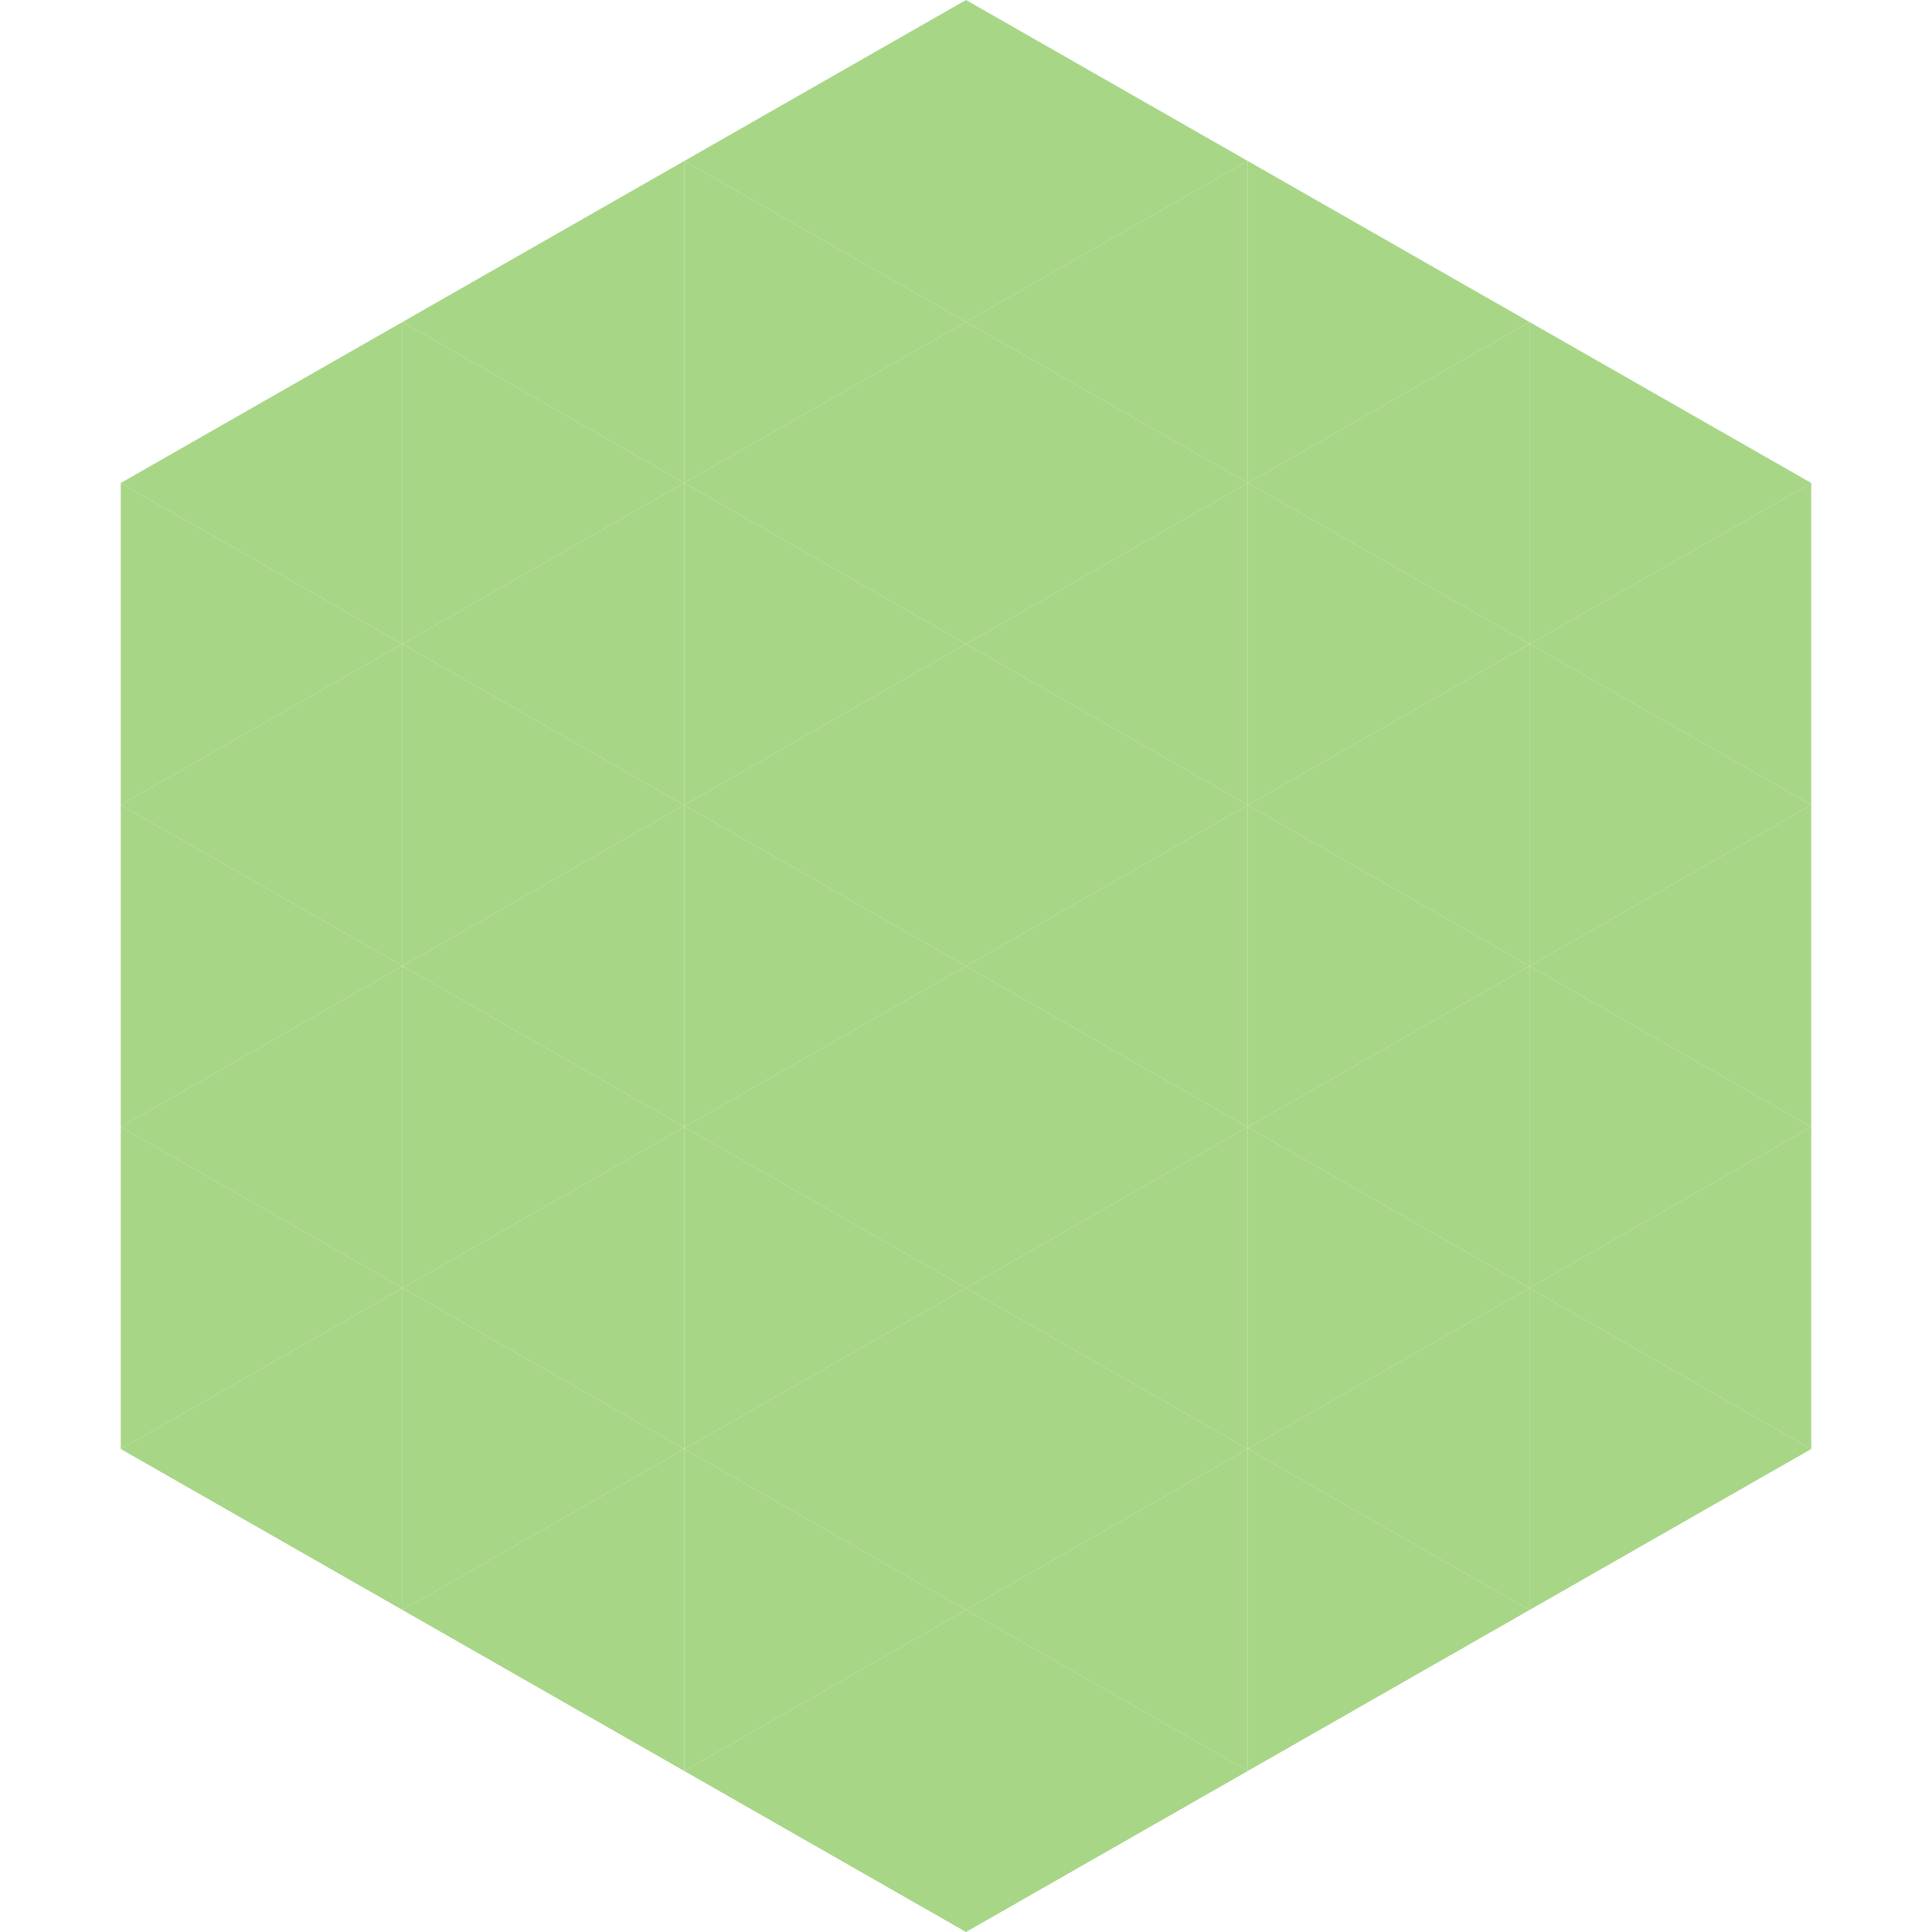
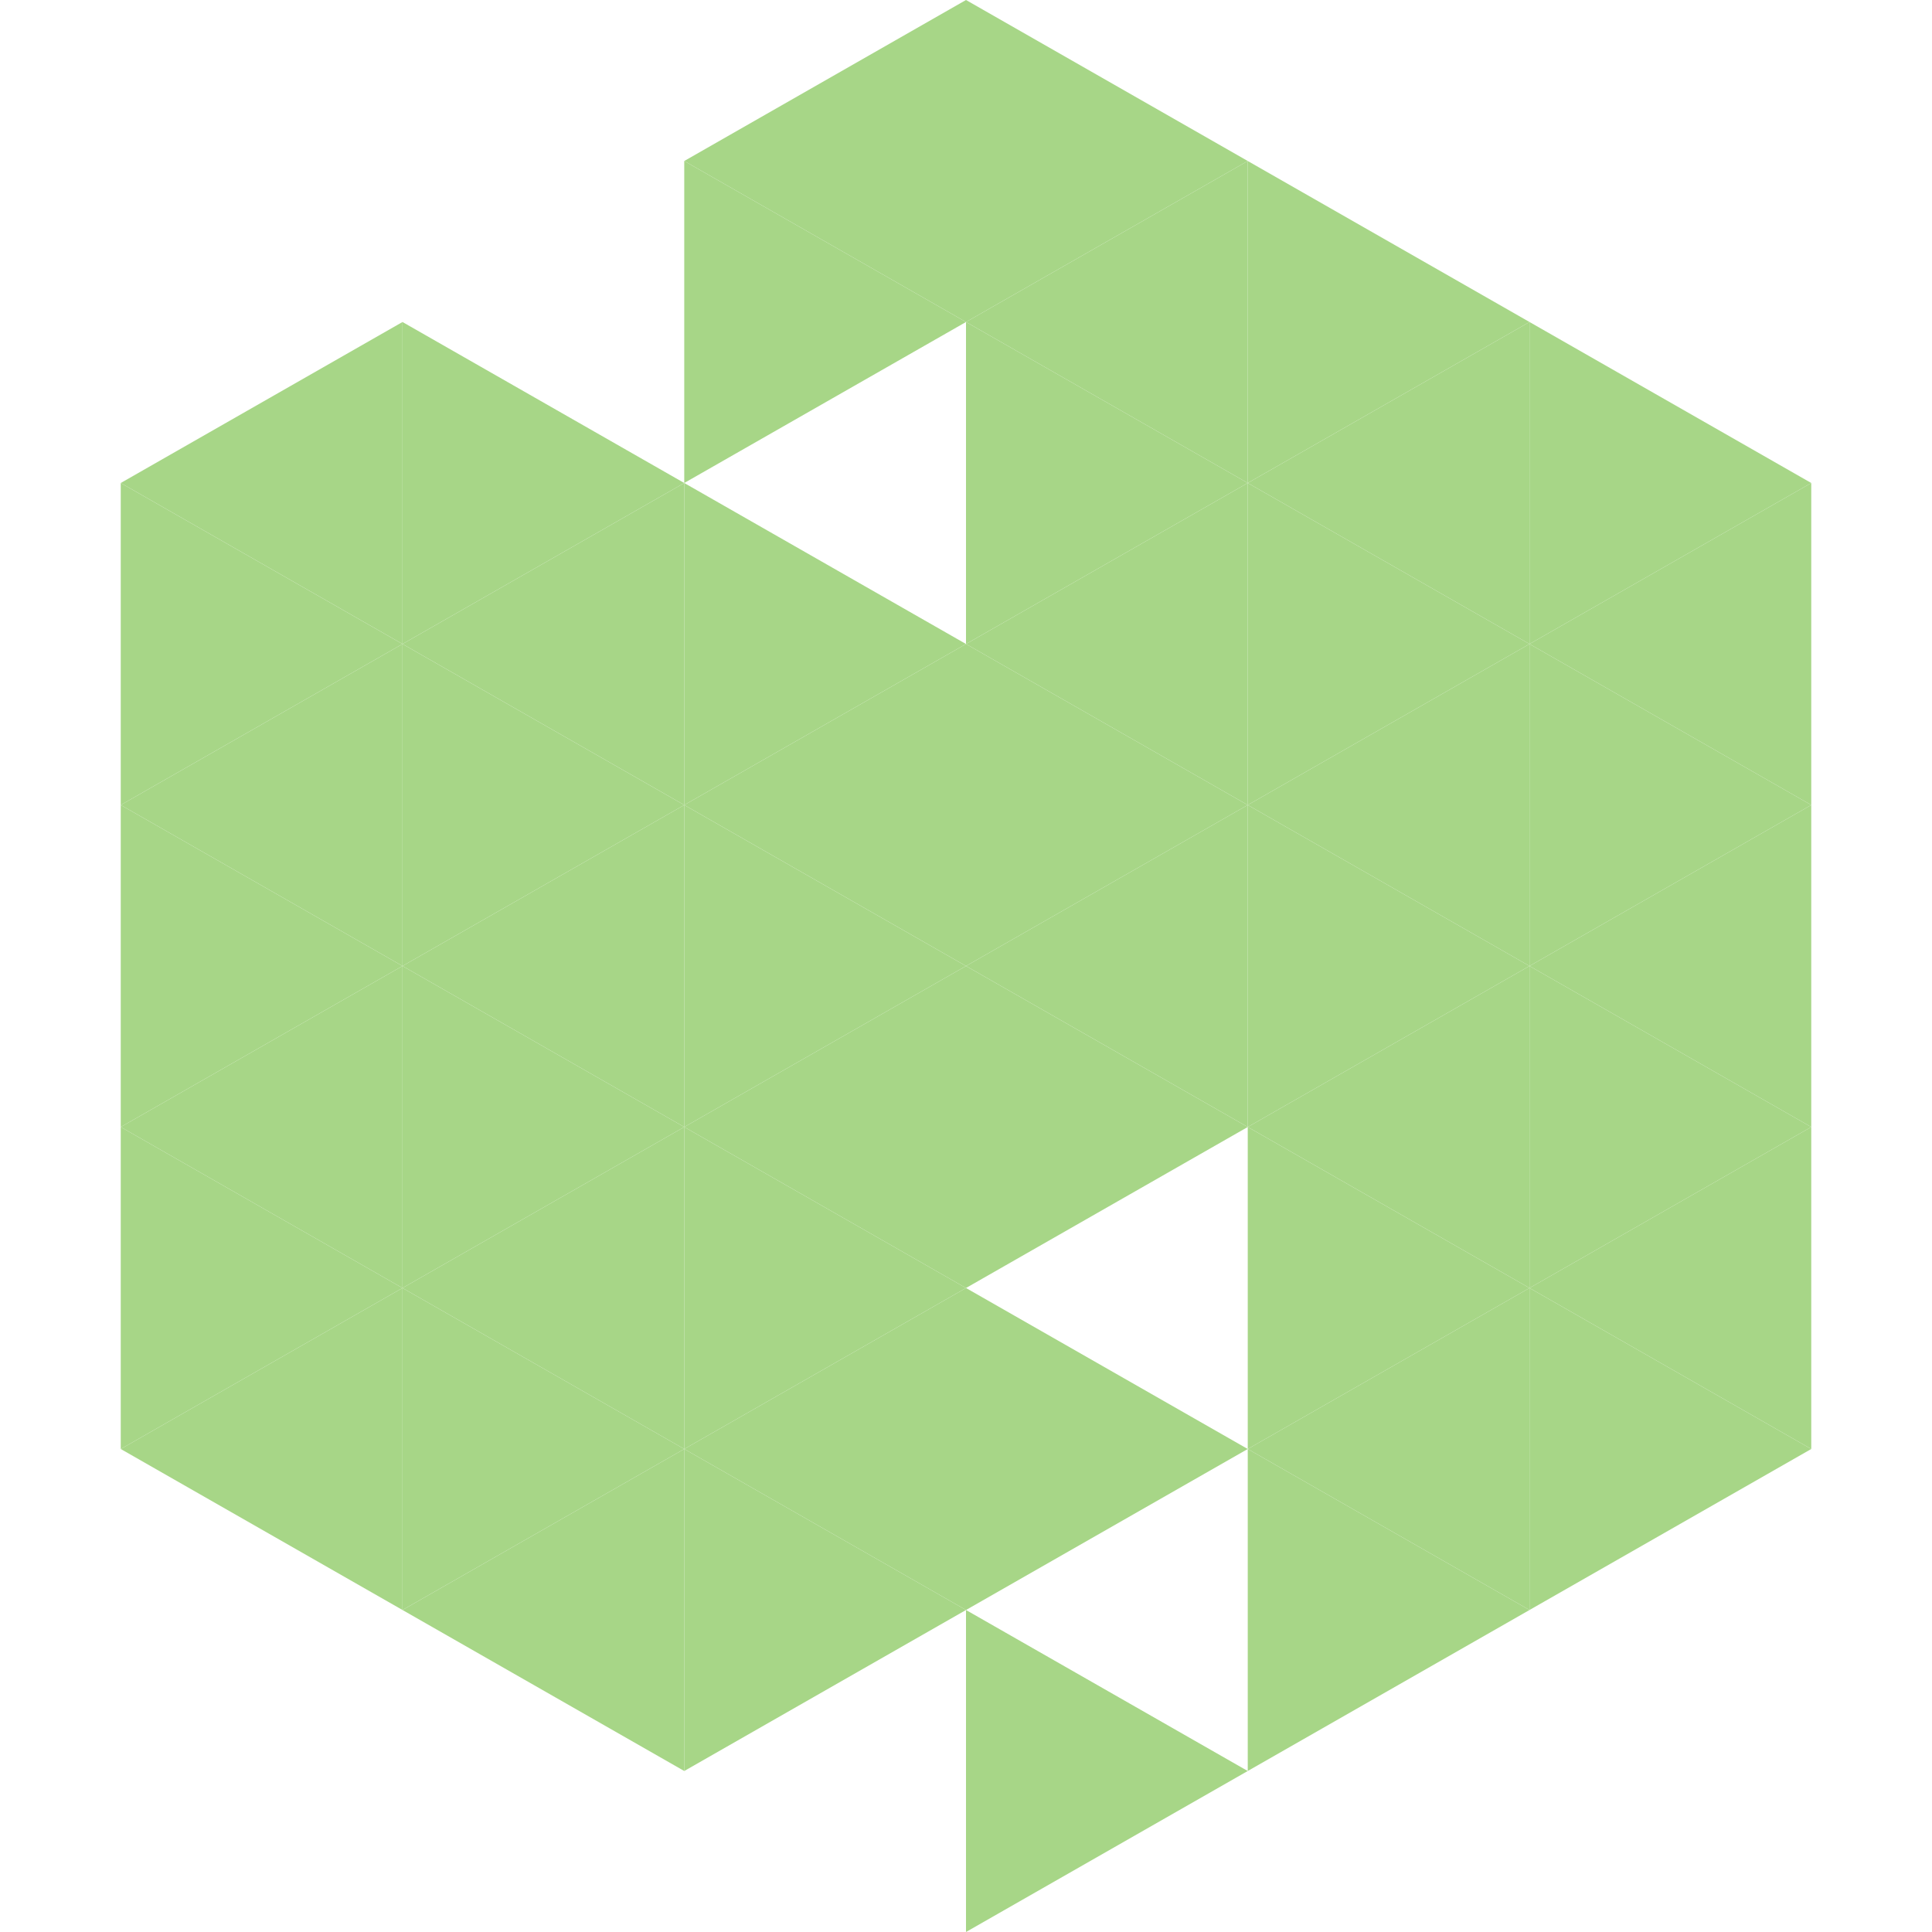
<svg xmlns="http://www.w3.org/2000/svg" width="240" height="240">
  <polygon points="50,40 15,60 50,80" style="fill:rgb(167,214,135)" />
  <polygon points="190,40 225,60 190,80" style="fill:rgb(167,214,135)" />
  <polygon points="15,60 50,80 15,100" style="fill:rgb(167,214,135)" />
  <polygon points="225,60 190,80 225,100" style="fill:rgb(167,214,135)" />
  <polygon points="50,80 15,100 50,120" style="fill:rgb(167,214,135)" />
  <polygon points="190,80 225,100 190,120" style="fill:rgb(167,214,135)" />
  <polygon points="15,100 50,120 15,140" style="fill:rgb(167,214,135)" />
  <polygon points="225,100 190,120 225,140" style="fill:rgb(167,214,135)" />
  <polygon points="50,120 15,140 50,160" style="fill:rgb(167,214,135)" />
  <polygon points="190,120 225,140 190,160" style="fill:rgb(167,214,135)" />
  <polygon points="15,140 50,160 15,180" style="fill:rgb(167,214,135)" />
  <polygon points="225,140 190,160 225,180" style="fill:rgb(167,214,135)" />
  <polygon points="50,160 15,180 50,200" style="fill:rgb(167,214,135)" />
  <polygon points="190,160 225,180 190,200" style="fill:rgb(167,214,135)" />
  <polygon points="15,180 50,200 15,220" style="fill:rgb(255,255,255); fill-opacity:0" />
  <polygon points="225,180 190,200 225,220" style="fill:rgb(255,255,255); fill-opacity:0" />
  <polygon points="50,0 85,20 50,40" style="fill:rgb(255,255,255); fill-opacity:0" />
  <polygon points="190,0 155,20 190,40" style="fill:rgb(255,255,255); fill-opacity:0" />
-   <polygon points="85,20 50,40 85,60" style="fill:rgb(167,214,135)" />
  <polygon points="155,20 190,40 155,60" style="fill:rgb(167,214,135)" />
  <polygon points="50,40 85,60 50,80" style="fill:rgb(167,214,135)" />
  <polygon points="190,40 155,60 190,80" style="fill:rgb(167,214,135)" />
  <polygon points="85,60 50,80 85,100" style="fill:rgb(167,214,135)" />
  <polygon points="155,60 190,80 155,100" style="fill:rgb(167,214,135)" />
  <polygon points="50,80 85,100 50,120" style="fill:rgb(167,214,135)" />
  <polygon points="190,80 155,100 190,120" style="fill:rgb(167,214,135)" />
  <polygon points="85,100 50,120 85,140" style="fill:rgb(167,214,135)" />
  <polygon points="155,100 190,120 155,140" style="fill:rgb(167,214,135)" />
  <polygon points="50,120 85,140 50,160" style="fill:rgb(167,214,135)" />
  <polygon points="190,120 155,140 190,160" style="fill:rgb(167,214,135)" />
  <polygon points="85,140 50,160 85,180" style="fill:rgb(167,214,135)" />
  <polygon points="155,140 190,160 155,180" style="fill:rgb(167,214,135)" />
  <polygon points="50,160 85,180 50,200" style="fill:rgb(167,214,135)" />
  <polygon points="190,160 155,180 190,200" style="fill:rgb(167,214,135)" />
  <polygon points="85,180 50,200 85,220" style="fill:rgb(167,214,135)" />
  <polygon points="155,180 190,200 155,220" style="fill:rgb(167,214,135)" />
  <polygon points="120,0 85,20 120,40" style="fill:rgb(167,214,135)" />
  <polygon points="120,0 155,20 120,40" style="fill:rgb(167,214,135)" />
  <polygon points="85,20 120,40 85,60" style="fill:rgb(167,214,135)" />
  <polygon points="155,20 120,40 155,60" style="fill:rgb(167,214,135)" />
-   <polygon points="120,40 85,60 120,80" style="fill:rgb(167,214,135)" />
  <polygon points="120,40 155,60 120,80" style="fill:rgb(167,214,135)" />
  <polygon points="85,60 120,80 85,100" style="fill:rgb(167,214,135)" />
  <polygon points="155,60 120,80 155,100" style="fill:rgb(167,214,135)" />
  <polygon points="120,80 85,100 120,120" style="fill:rgb(167,214,135)" />
  <polygon points="120,80 155,100 120,120" style="fill:rgb(167,214,135)" />
  <polygon points="85,100 120,120 85,140" style="fill:rgb(167,214,135)" />
  <polygon points="155,100 120,120 155,140" style="fill:rgb(167,214,135)" />
  <polygon points="120,120 85,140 120,160" style="fill:rgb(167,214,135)" />
  <polygon points="120,120 155,140 120,160" style="fill:rgb(167,214,135)" />
  <polygon points="85,140 120,160 85,180" style="fill:rgb(167,214,135)" />
-   <polygon points="155,140 120,160 155,180" style="fill:rgb(167,214,135)" />
  <polygon points="120,160 85,180 120,200" style="fill:rgb(167,214,135)" />
  <polygon points="120,160 155,180 120,200" style="fill:rgb(167,214,135)" />
  <polygon points="85,180 120,200 85,220" style="fill:rgb(167,214,135)" />
-   <polygon points="155,180 120,200 155,220" style="fill:rgb(167,214,135)" />
-   <polygon points="120,200 85,220 120,240" style="fill:rgb(167,214,135)" />
  <polygon points="120,200 155,220 120,240" style="fill:rgb(167,214,135)" />
  <polygon points="85,220 120,240 85,260" style="fill:rgb(255,255,255); fill-opacity:0" />
  <polygon points="155,220 120,240 155,260" style="fill:rgb(255,255,255); fill-opacity:0" />
</svg>